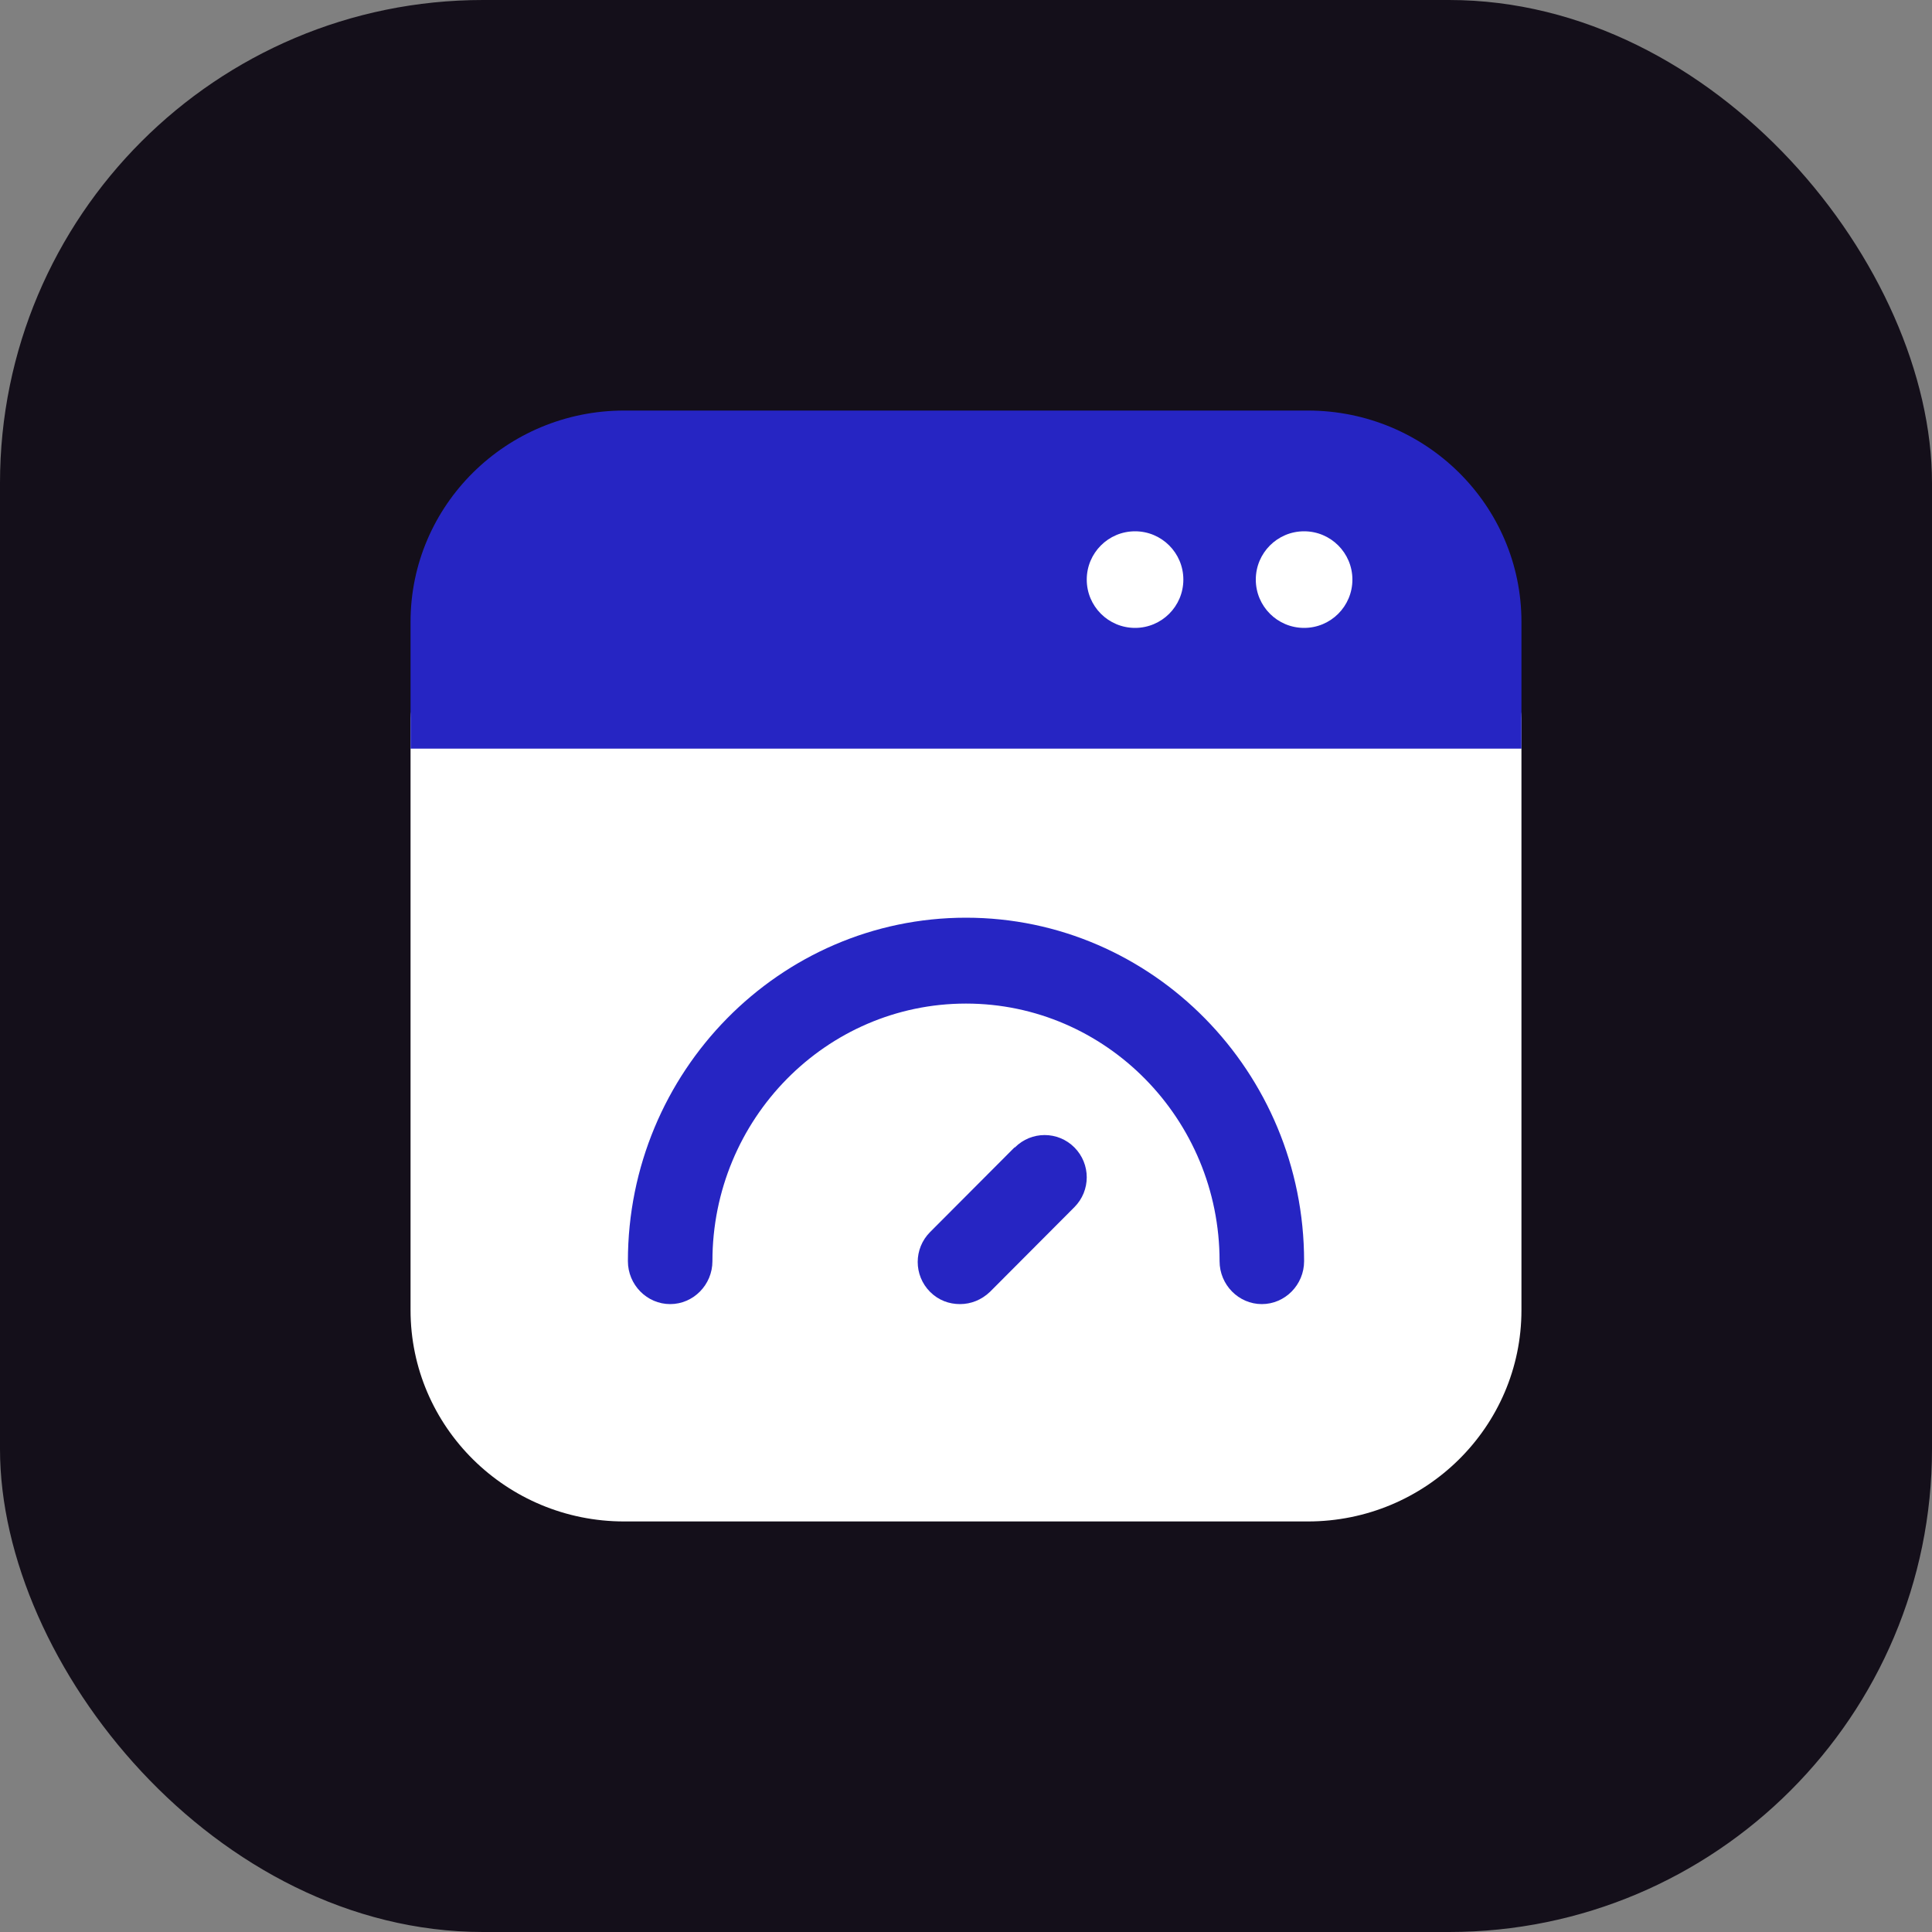
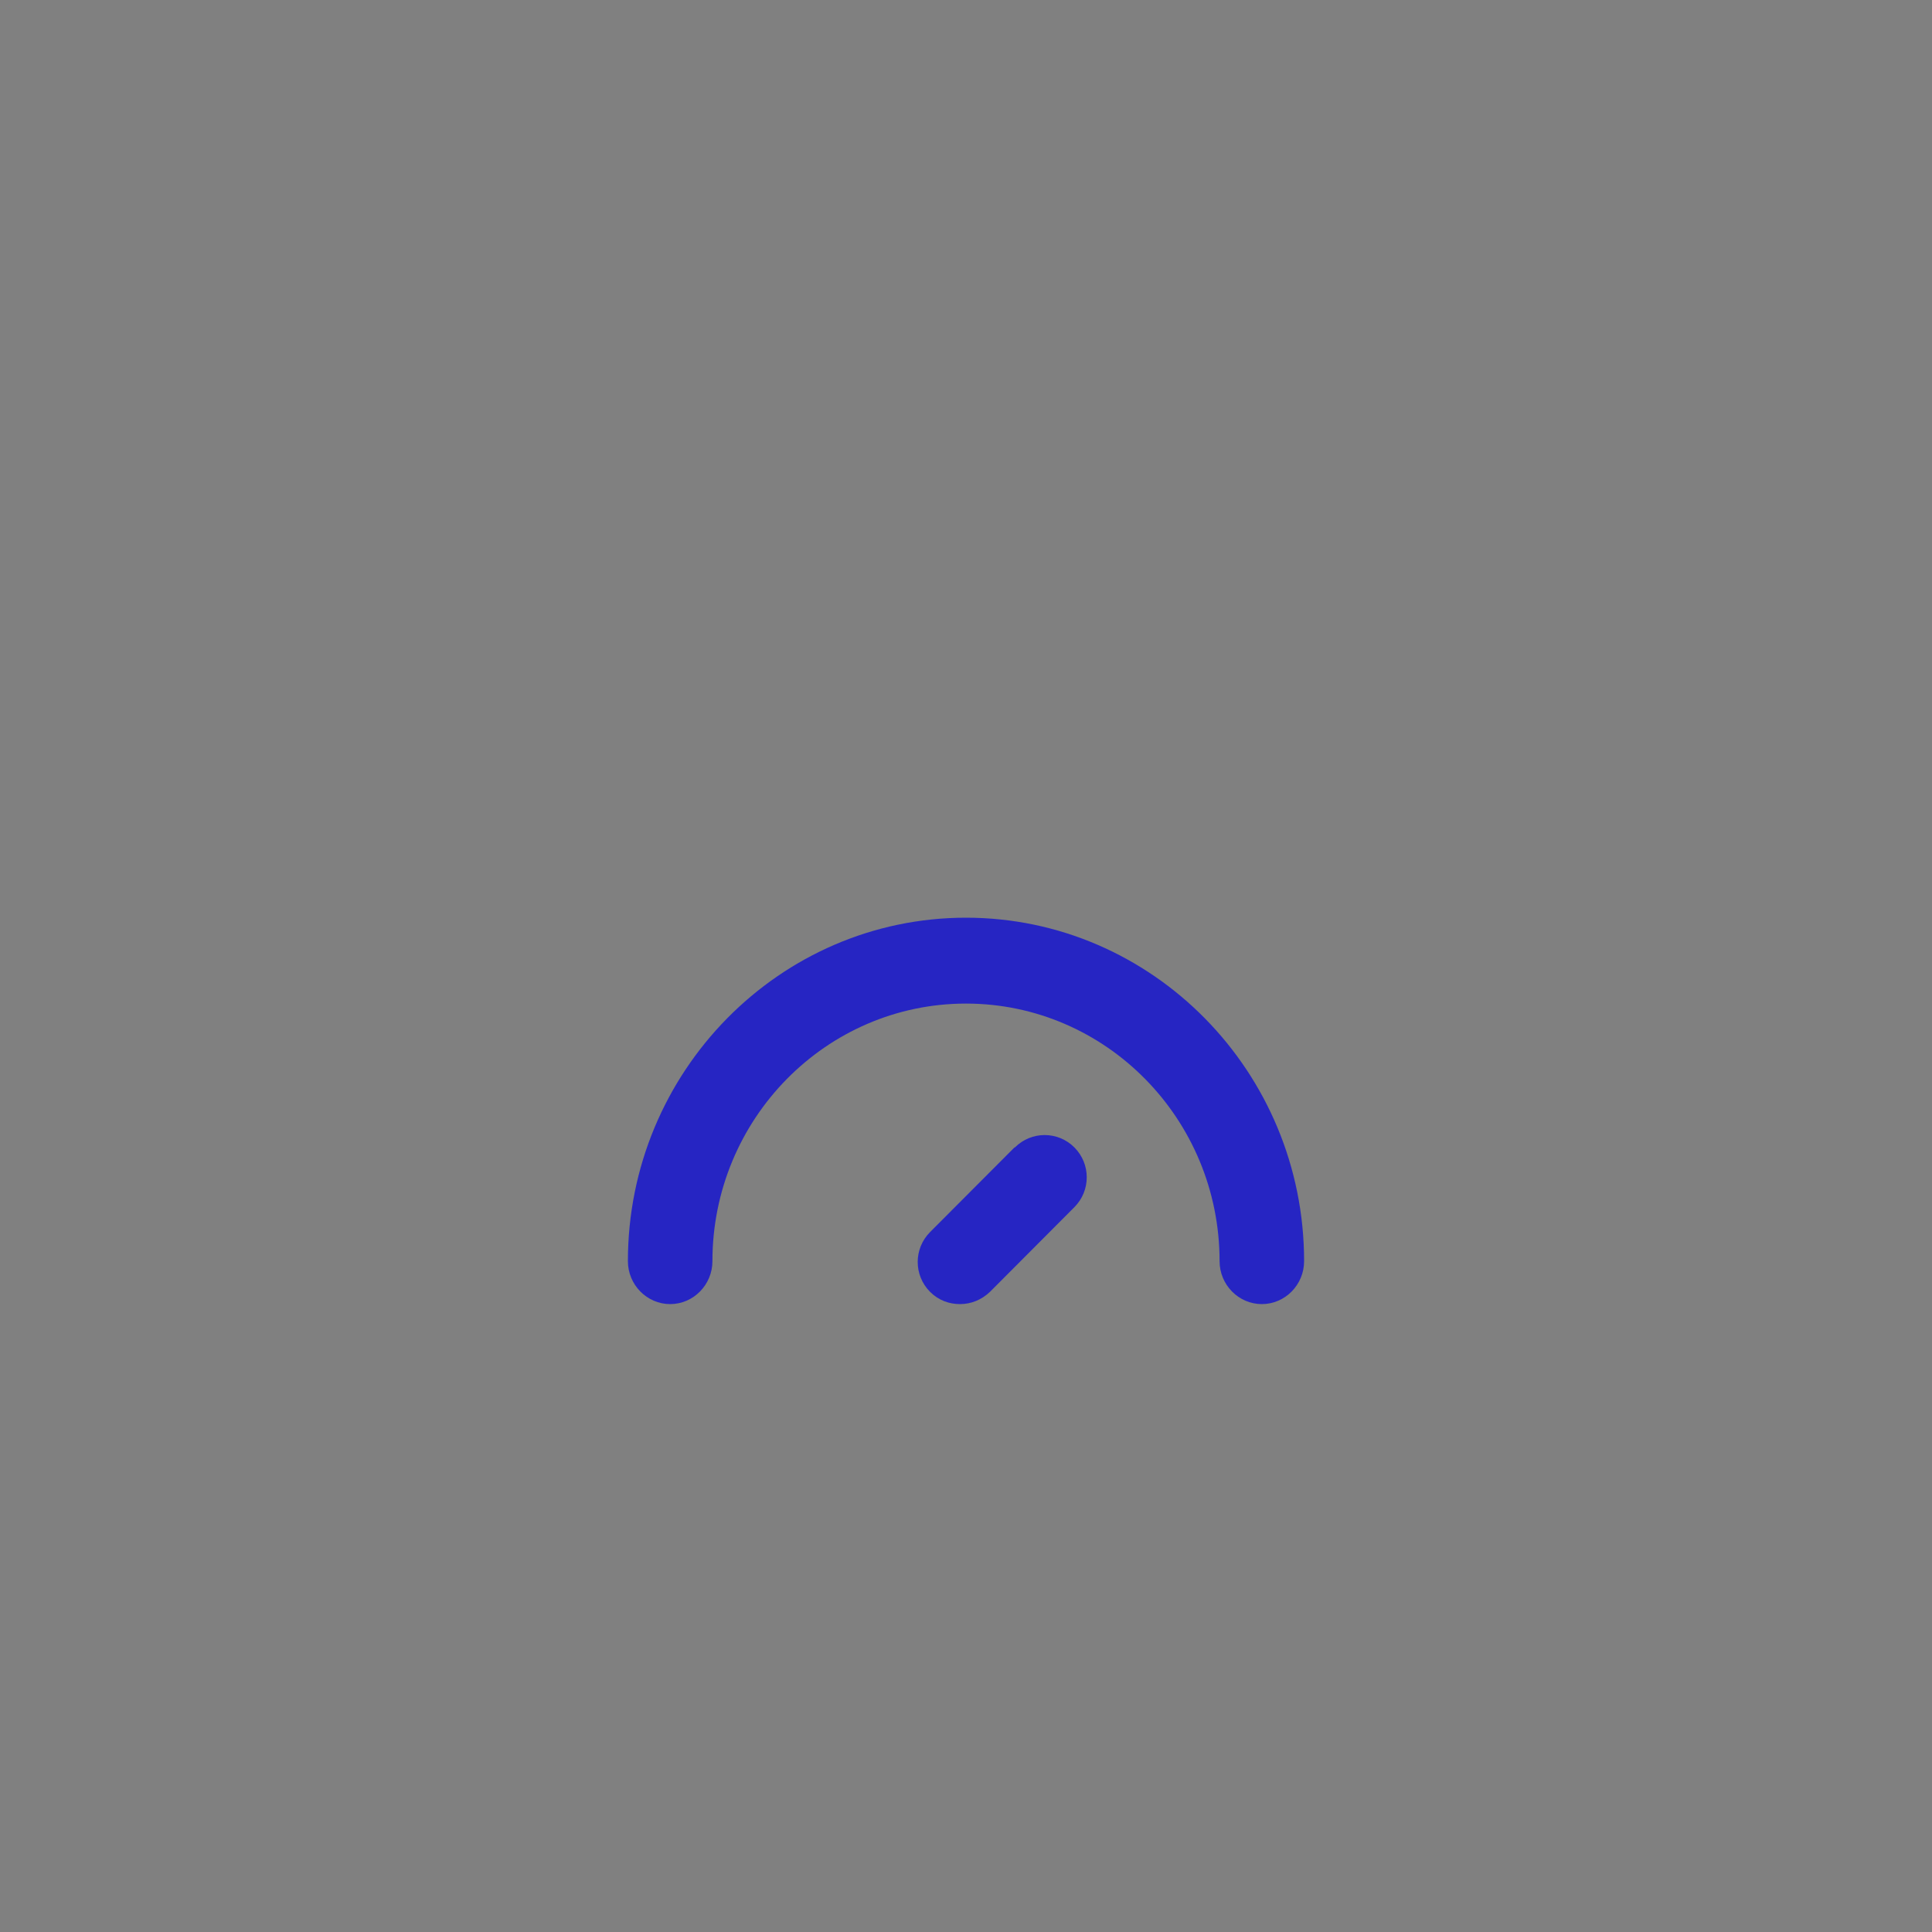
<svg xmlns="http://www.w3.org/2000/svg" width="80" height="80" viewBox="0 0 80 80" fill="none">
  <rect x="0" y="0" width="80" height="80" fill="#808080" stroke="none" />
-   <rect width="80" height="80" rx="20" fill="#140F1A" />
-   <path d="M61.231 28H18.769C17.796 28 17 28.788 17 29.75V54.25C17 59.08 20.963 63 25.846 63H54.154C59.037 63 63 59.08 63 54.25V29.75C63 28.788 62.204 28 61.231 28Z" fill="white" />
-   <path d="M54.154 17H25.846C20.963 17 17 20.92 17 25.75V31H63V25.75C63 20.92 59.037 17 54.154 17Z" fill="#2625C3" />
-   <path d="M47 26C48.105 26 49 25.105 49 24C49 22.895 48.105 22 47 22C45.895 22 45 22.895 45 24C45 25.105 45.895 26 47 26Z" fill="white" />
-   <path d="M54 26C55.105 26 56 25.105 56 24C56 22.895 55.105 22 54 22C52.895 22 52 22.895 52 24C52 25.105 52.895 26 54 26Z" fill="white" />
  <path d="M27.75 54C28.712 54 29.5 53.2 29.5 52.222C29.5 46.338 34.208 41.556 40 41.556C45.792 41.556 50.5 46.338 50.5 52.222C50.5 53.2 51.288 54 52.25 54C53.212 54 54 53.2 54 52.222C54 44.382 47.718 38 40 38C32.282 38 26 44.382 26 52.222C26 53.2 26.788 54 27.75 54Z" fill="#2625C3" />
  <path d="M42.007 47.513L38.511 51.019C37.83 51.703 37.83 52.808 38.511 53.492C38.861 53.842 39.298 54 39.752 54C40.207 54 40.644 53.825 40.993 53.492L44.489 49.985C45.17 49.301 45.17 48.197 44.489 47.513C43.807 46.829 42.706 46.829 42.024 47.513H42.007Z" fill="#2625C3" />
</svg>